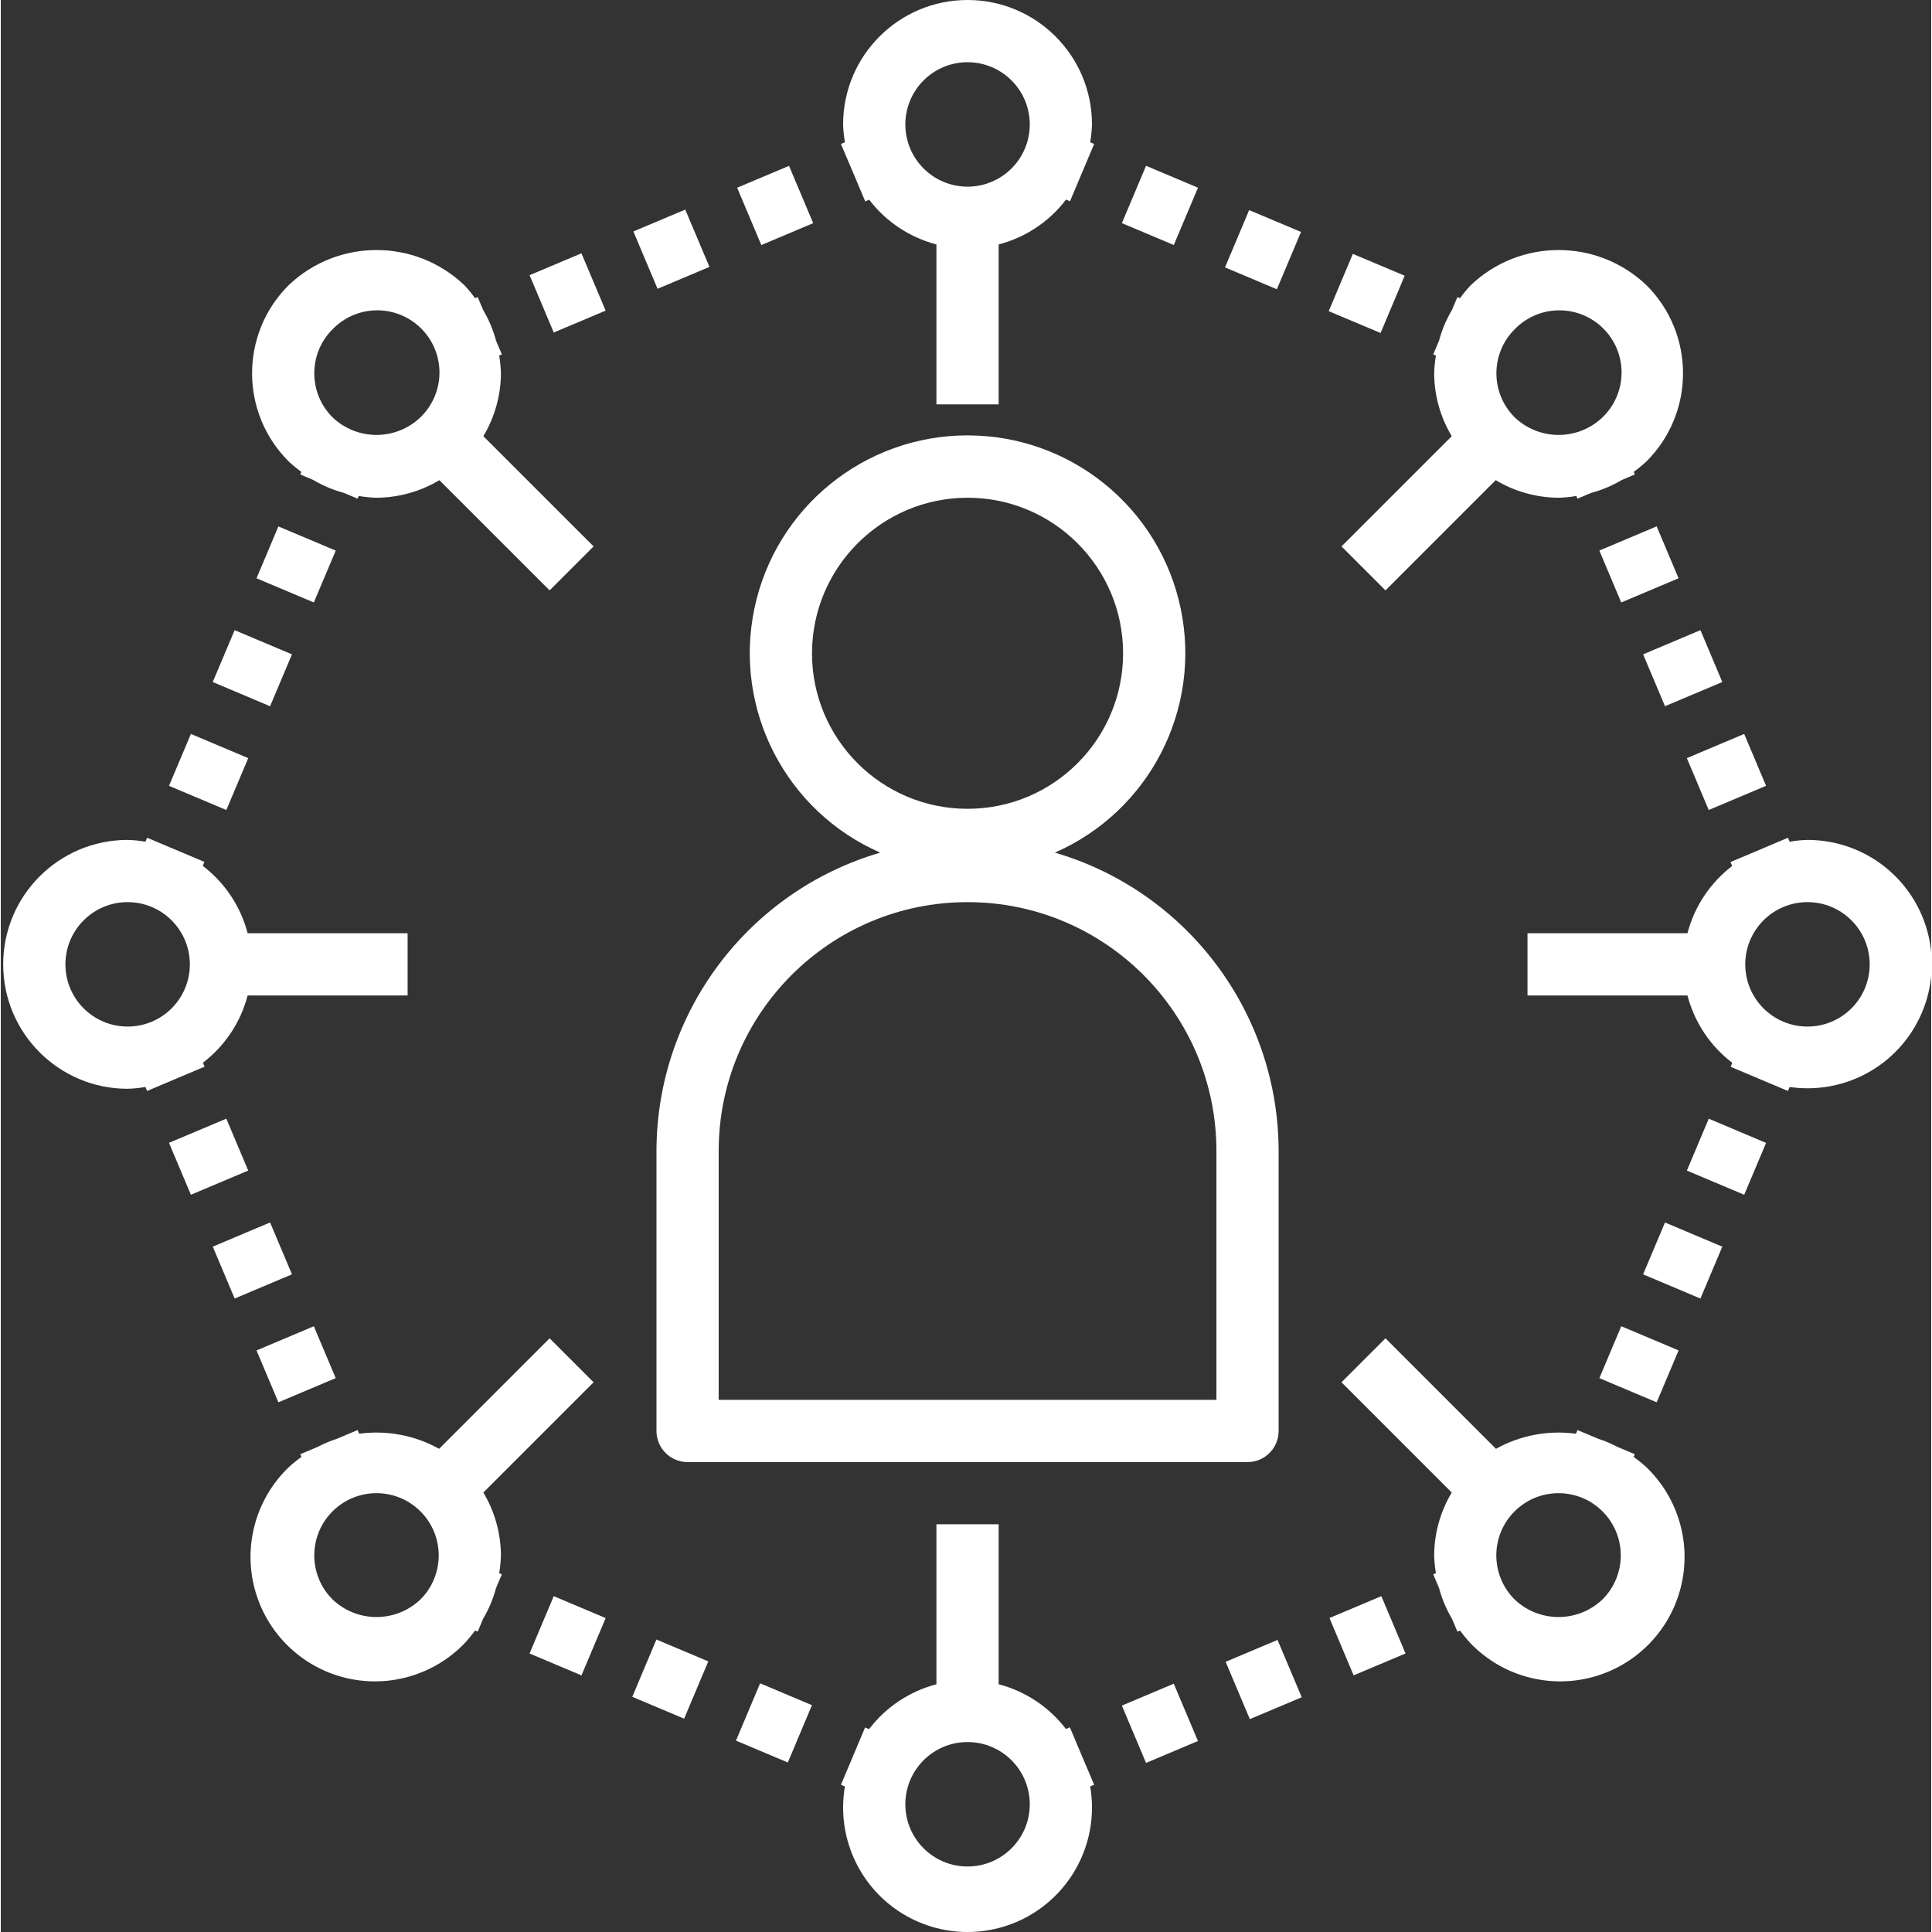
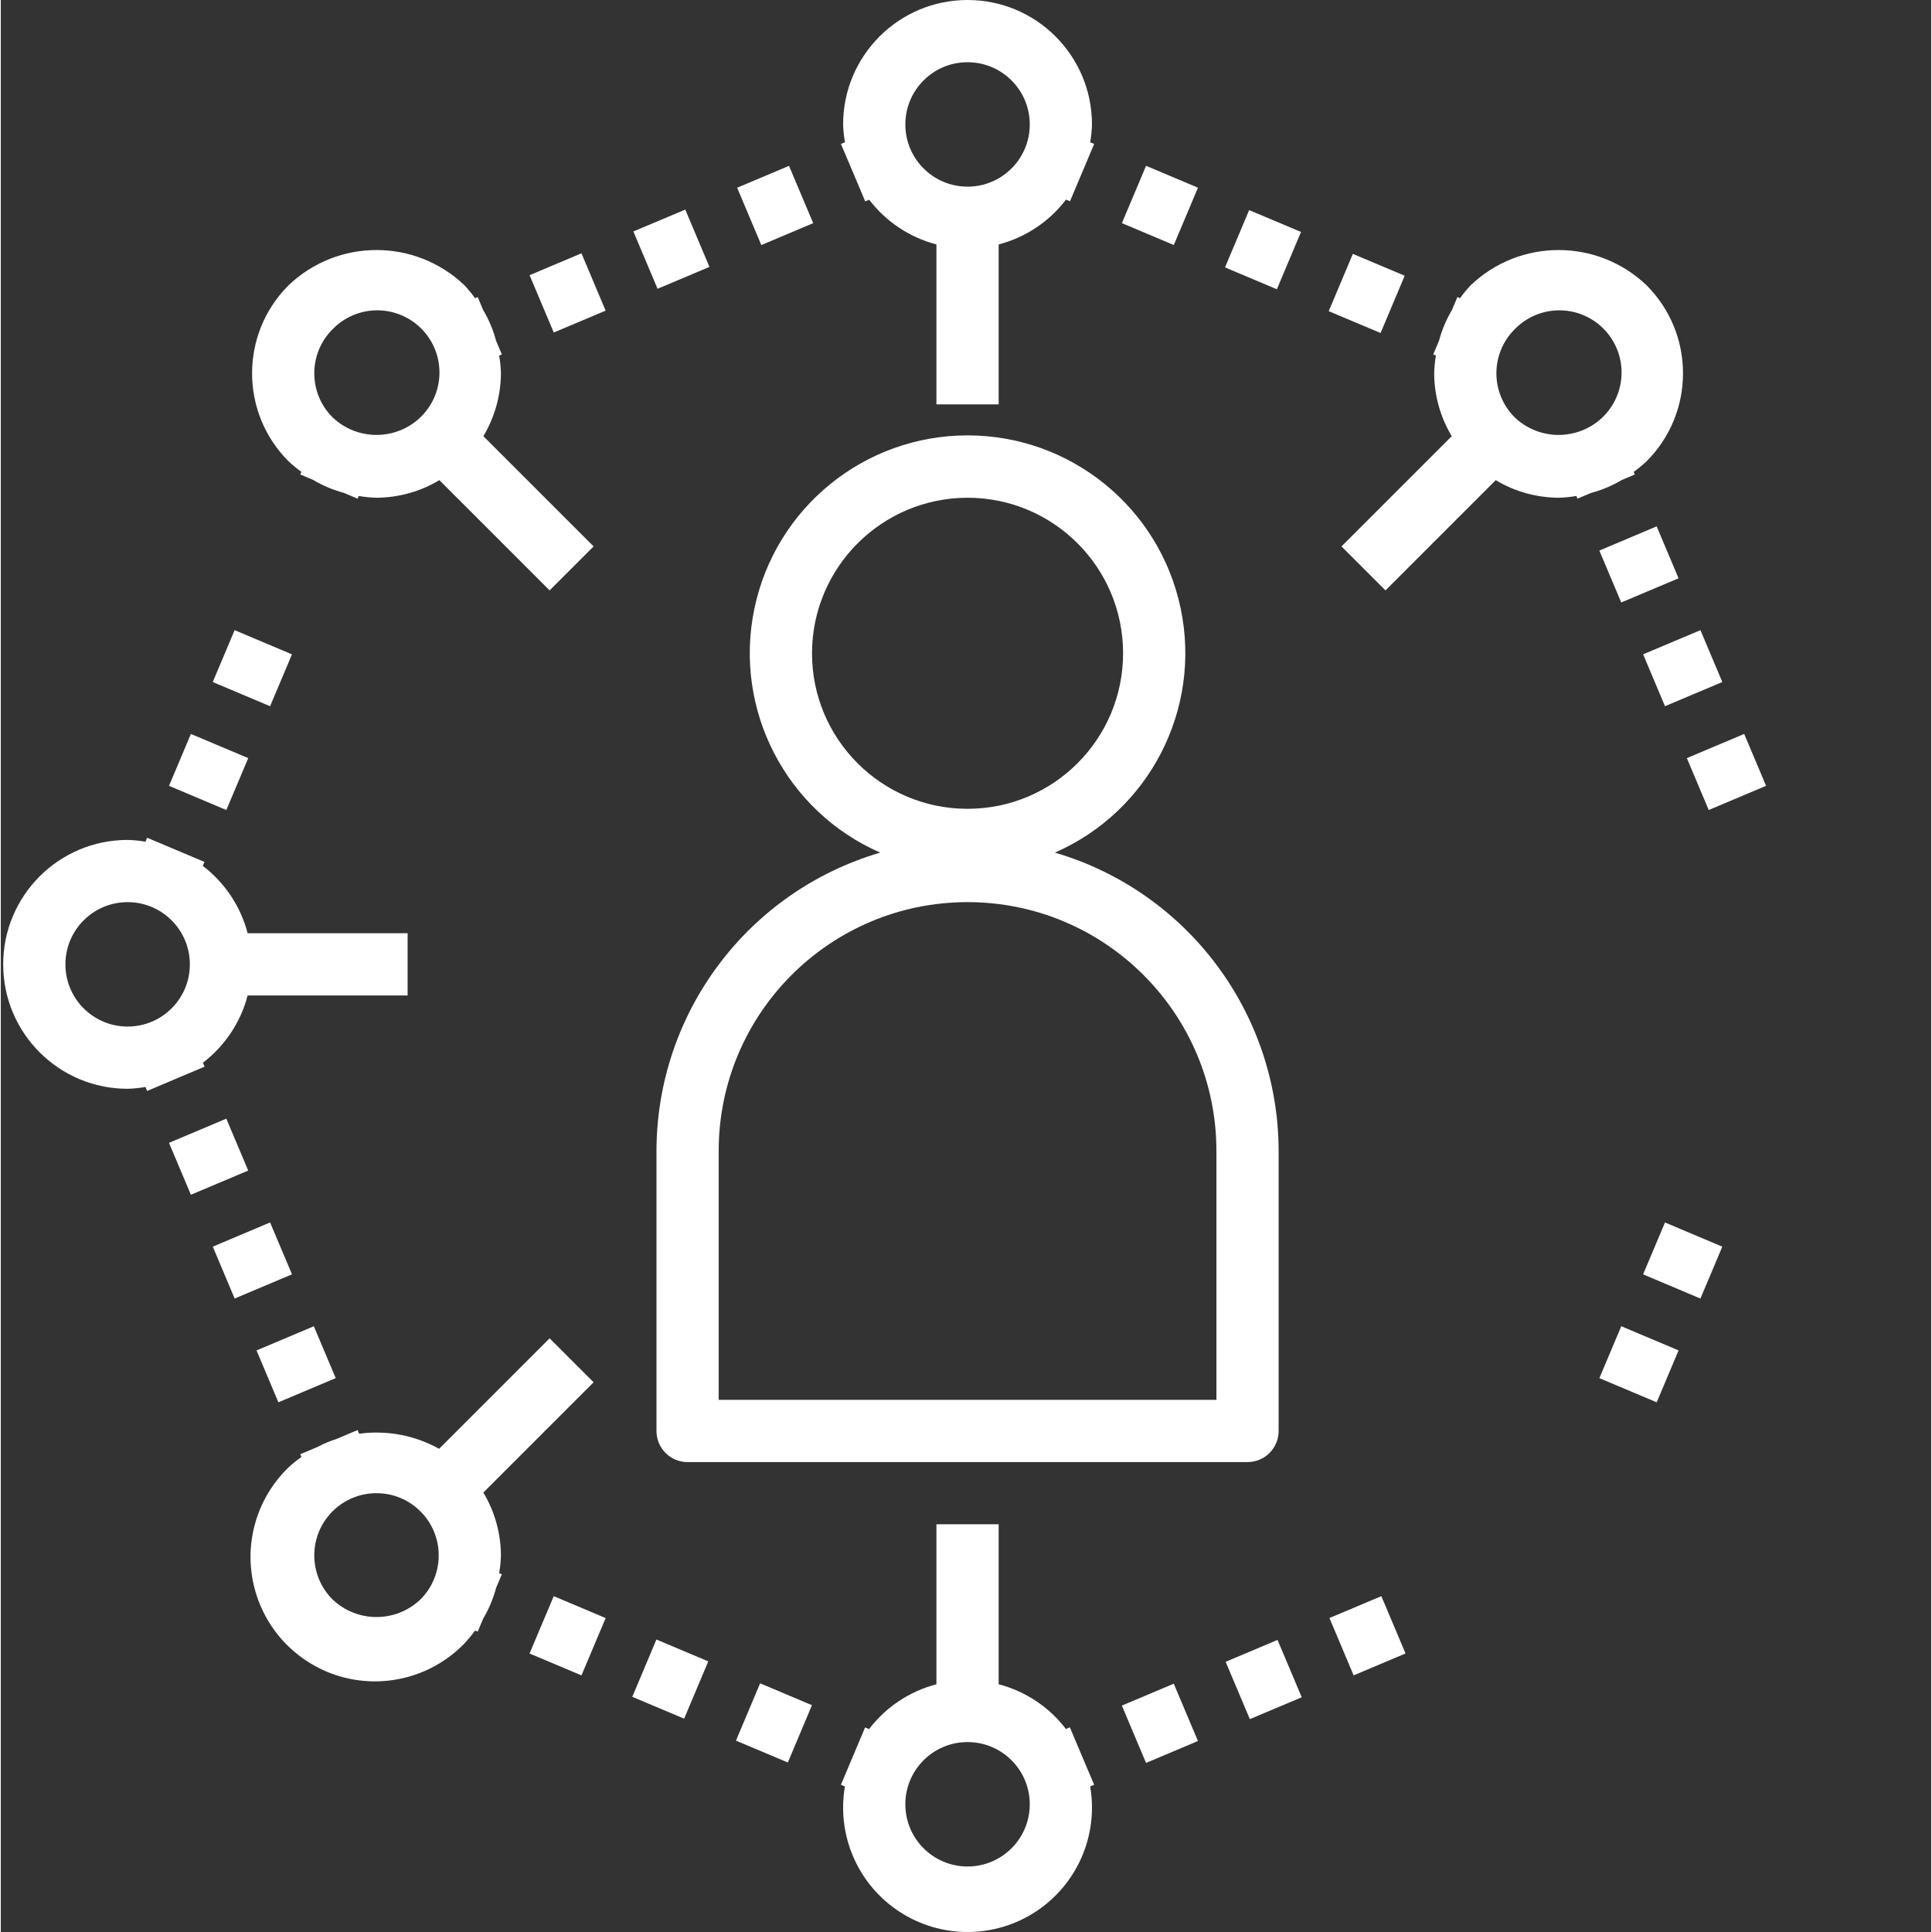
<svg xmlns="http://www.w3.org/2000/svg" height="1209pt" version="1.1" viewBox="-1 0 1209 1209.999" width="1209pt">
  <rect x="-1" y="0" width="1209" height="1209.999" fill="#333333" stroke="none" />
  <g id="surface1">
    <path d="M 549.781 533.988 C 466.809 558.336 409.766 634.398 409.645 720.871 L 409.645 896.207 C 409.645 906.969 418.363 915.695 429.121 915.695 L 779.816 915.695 C 790.578 915.695 799.297 906.969 799.297 896.207 L 799.297 720.871 C 799.168 634.398 742.125 558.336 659.164 533.988 C 718.297 508.102 751.18 444.305 737.961 381.121 C 724.738 317.926 669.023 272.676 604.469 272.676 C 539.914 272.676 484.207 317.926 470.98 381.121 C 457.758 444.305 490.645 508.102 549.781 533.988 Z M 760.336 720.871 L 760.336 876.723 L 448.609 876.723 L 448.609 720.871 C 448.609 634.781 518.387 565 604.469 565 C 690.539 565 760.336 634.781 760.336 720.871 Z M 604.469 311.727 C 658.266 311.727 701.883 355.34 701.883 409.141 C 701.883 462.941 658.266 506.551 604.469 506.551 C 550.664 506.551 507.055 462.941 507.055 409.141 C 507.129 355.363 550.699 311.793 604.469 311.727 Z M 604.469 311.727 " style=" stroke:none;fill-rule:nonzero;fill: #fff;;fill-opacity:1;" />
    <path d="M 187.262 295.531 L 186.562 297.168 L 194.68 300.602 C 200.676 304.164 207.133 306.887 213.883 308.691 L 222.465 312.305 L 223.168 310.629 C 226.852 311.262 230.566 311.629 234.297 311.727 C 248.164 311.656 261.77 307.867 273.672 300.719 L 342.715 369.766 L 370.27 342.215 L 301.219 273.172 C 308.359 261.273 312.16 247.68 312.227 233.797 C 312.137 230.066 311.762 226.348 311.129 222.68 L 312.805 221.965 L 309.176 213.379 C 307.387 206.633 304.664 200.172 301.098 194.164 L 297.672 186.062 L 296.035 186.766 C 293.996 183.926 291.781 181.23 289.402 178.695 C 258.566 149.23 210.023 149.23 179.195 178.695 C 148.773 209.125 148.773 258.461 179.195 288.891 C 181.734 291.281 184.43 293.496 187.262 295.531 Z M 206.75 206.246 C 216.523 196.117 231.016 192.047 244.637 195.621 C 258.258 199.188 268.898 209.816 272.477 223.445 C 276.039 237.078 271.969 251.547 261.844 261.344 C 246.422 276.074 222.152 276.074 206.75 261.344 C 191.531 246.121 191.531 221.465 206.75 206.246 Z M 206.75 206.246 " style=" stroke:none;fill-rule:nonzero;fill: #fff;;fill-opacity:1;" />
-     <path d="M 1021.637 912.496 L 1022.367 910.77 L 1011.473 906.176 C 1007.645 904.152 1003.641 902.453 999.52 901.117 L 986.473 895.629 L 985.496 897.941 C 968.219 895.594 950.656 898.898 935.418 907.379 L 866.223 838.168 L 838.668 865.719 L 907.719 934.77 C 900.574 946.664 896.773 960.266 896.707 974.141 C 896.816 977.875 897.168 981.594 897.805 985.266 L 896.121 985.973 L 899.754 994.551 C 901.559 1001.305 904.27 1007.758 907.832 1013.758 L 911.266 1021.875 L 912.906 1021.176 C 914.941 1024.012 917.152 1026.699 919.551 1029.242 C 939.117 1049.5 968.09 1057.613 995.336 1050.5 C 1022.582 1043.355 1043.871 1022.078 1050.984 994.84 C 1058.125 967.59 1049.996 938.609 1029.746 919.039 C 1027.207 916.668 1024.5 914.477 1021.637 912.496 Z M 1002.152 1001.695 C 986.742 1016.418 962.469 1016.418 947.055 1001.695 C 931.832 986.473 931.832 961.801 947.047 946.586 C 962.273 931.363 986.941 931.363 1002.152 946.586 C 1017.383 961.801 1017.383 986.473 1002.152 1001.695 Z M 1002.152 1001.695 " style=" stroke:none;fill-rule:nonzero;fill: #fff;;fill-opacity:1;" />
-     <path d="M 1130.508 526.039 C 1126.766 526.133 1123.031 526.52 1119.34 527.164 L 1118.289 524.676 L 1101.281 531.883 C 1100.543 532.191 1099.797 532.48 1099.074 532.82 L 1082.301 539.891 L 1083.355 542.363 C 1069.586 552.875 1059.727 567.707 1055.344 584.484 L 955.168 584.484 L 955.168 623.453 L 1055.344 623.453 C 1059.727 640.262 1069.609 655.117 1083.438 665.652 L 1082.375 668.129 L 1099.164 675.195 C 1099.871 675.527 1100.617 675.82 1101.359 676.137 L 1118.289 683.266 L 1119.34 680.766 C 1148.184 684.984 1176.953 672.727 1193.891 649.004 C 1210.82 625.273 1213.078 594.082 1199.719 568.172 C 1186.367 542.262 1159.66 526.008 1130.508 526.039 Z M 1130.508 642.93 C 1108.988 642.93 1091.543 625.488 1091.543 603.969 C 1091.543 582.453 1108.988 565 1130.508 565 C 1152.027 565 1169.469 582.453 1169.469 603.969 C 1169.469 625.488 1152.027 642.93 1130.508 642.93 Z M 1130.508 642.93 " style=" stroke:none;fill-rule:nonzero;fill: #fff;;fill-opacity:1;" />
    <path d="M 896.121 221.965 L 897.805 222.68 C 897.168 226.348 896.816 230.066 896.707 233.797 C 896.773 247.68 900.574 261.273 907.719 273.172 L 838.668 342.215 L 866.223 369.766 L 935.266 300.719 C 947.156 307.867 960.766 311.656 974.641 311.727 C 978.375 311.629 982.09 311.262 985.766 310.629 L 986.473 312.305 L 995.066 308.691 C 1001.797 306.887 1008.258 304.164 1014.254 300.602 L 1022.367 297.168 L 1021.676 295.531 C 1024.504 293.496 1027.207 291.281 1029.746 288.891 C 1060.164 258.461 1060.164 209.125 1029.746 178.695 C 998.91 149.23 950.367 149.23 919.551 178.695 C 917.152 181.23 914.941 183.926 912.906 186.766 L 911.266 186.062 L 907.832 194.18 C 904.27 200.18 901.559 206.633 899.754 213.379 Z M 947.094 206.246 C 956.867 196.117 971.355 192.047 984.984 195.621 C 998.602 199.188 1009.254 209.816 1012.82 223.445 C 1016.391 237.078 1012.312 251.547 1002.191 261.344 C 986.773 276.074 962.512 276.074 947.094 261.344 C 931.883 246.121 931.883 221.465 947.094 206.246 Z M 947.094 206.246 " style=" stroke:none;fill-rule:nonzero;fill: #fff;;fill-opacity:1;" />
    <path d="M 765.715 167.469 L 780.832 131.582 L 813.316 145.27 L 798.191 181.16 Z M 765.715 167.469 " style=" stroke:none;fill-rule:nonzero;fill: #fff;;fill-opacity:1;" />
    <path d="M 701.129 139.746 L 716.277 103.844 L 748.785 117.555 L 733.641 153.449 Z M 701.129 139.746 " style=" stroke:none;fill-rule:nonzero;fill: #fff;;fill-opacity:1;" />
    <path d="M 830.664 194.887 L 845.781 159.008 L 878.254 172.688 L 863.141 208.559 Z M 830.664 194.887 " style=" stroke:none;fill-rule:nonzero;fill: #fff;;fill-opacity:1;" />
-     <path d="M 1054.973 733.129 L 1068.684 700.633 L 1104.578 715.789 L 1090.879 748.273 Z M 1054.973 733.129 " style=" stroke:none;fill-rule:nonzero;fill: #fff;;fill-opacity:1;" />
    <path d="M 1000.18 863.121 L 1013.887 830.605 L 1049.789 845.754 L 1036.074 878.254 Z M 1000.18 863.121 " style=" stroke:none;fill-rule:nonzero;fill: #fff;;fill-opacity:1;" />
    <path d="M 1027.562 798.117 L 1041.273 765.637 L 1077.172 780.777 L 1063.469 813.27 Z M 1027.562 798.117 " style=" stroke:none;fill-rule:nonzero;fill: #fff;;fill-opacity:1;" />
    <path d="M 394.5 1062.711 L 409.609 1026.824 L 442.09 1040.508 L 426.977 1076.391 Z M 394.5 1062.711 " style=" stroke:none;fill-rule:nonzero;fill: #fff;;fill-opacity:1;" />
    <path d="M 459.434 1090.148 L 474.551 1054.246 L 507.02 1067.945 L 491.914 1103.832 Z M 459.434 1090.148 " style=" stroke:none;fill-rule:nonzero;fill: #fff;;fill-opacity:1;" />
    <path d="M 330.156 1035.578 L 345.305 999.672 L 377.82 1013.383 L 362.676 1049.285 Z M 330.156 1035.578 " style=" stroke:none;fill-rule:nonzero;fill: #fff;;fill-opacity:1;" />
    <path d="M 312.805 985.973 L 311.129 985.266 C 311.762 981.594 312.137 977.875 312.227 974.141 C 312.16 960.266 308.359 946.664 301.219 934.77 L 370.27 865.719 L 342.715 838.168 L 273.512 907.379 C 258.277 898.898 240.719 895.594 223.441 897.941 L 222.465 895.629 L 209.418 901.137 C 205.297 902.453 201.289 904.152 197.465 906.176 L 186.562 910.77 L 187.297 912.496 C 184.434 914.477 181.734 916.668 179.195 919.039 C 158.941 938.609 150.801 967.59 157.945 994.84 C 165.082 1022.078 186.359 1043.355 213.605 1050.5 C 240.844 1057.613 269.828 1049.5 289.402 1029.242 C 291.781 1026.699 293.996 1024.012 296.035 1021.176 L 297.672 1021.875 L 301.098 1013.77 C 304.664 1007.762 307.387 1001.305 309.176 994.551 Z M 261.844 1001.695 C 246.422 1016.418 222.152 1016.418 206.75 1001.695 C 191.527 986.473 191.527 961.801 206.734 946.586 C 221.957 931.363 246.637 931.363 261.844 946.586 C 277.066 961.801 277.066 986.473 261.844 1001.695 Z M 261.844 1001.695 " style=" stroke:none;fill-rule:nonzero;fill: #fff;;fill-opacity:1;" />
    <path d="M 131.742 427.152 L 145.449 394.668 L 181.359 409.82 L 167.648 442.309 Z M 131.742 427.152 " style=" stroke:none;fill-rule:nonzero;fill: #fff;;fill-opacity:1;" />
    <path d="M 104.348 492.168 L 118.059 459.664 L 153.969 474.809 L 140.25 507.316 Z M 104.348 492.168 " style=" stroke:none;fill-rule:nonzero;fill: #fff;;fill-opacity:1;" />
-     <path d="M 159.156 362.18 L 172.855 329.695 L 208.766 344.836 L 195.051 377.324 Z M 159.156 362.18 " style=" stroke:none;fill-rule:nonzero;fill: #fff;;fill-opacity:1;" />
    <path d="M 104.34 715.758 L 140.238 700.613 L 153.961 733.117 L 118.055 748.266 Z M 104.34 715.758 " style=" stroke:none;fill-rule:nonzero;fill: #fff;;fill-opacity:1;" />
    <path d="M 159.156 845.766 L 195.051 830.625 L 208.766 863.105 L 172.855 878.25 Z M 159.156 845.766 " style=" stroke:none;fill-rule:nonzero;fill: #fff;;fill-opacity:1;" />
    <path d="M 131.766 780.762 L 167.66 765.617 L 181.363 798.109 L 145.461 813.254 Z M 131.766 780.762 " style=" stroke:none;fill-rule:nonzero;fill: #fff;;fill-opacity:1;" />
    <path d="M 107.656 676.059 C 108.402 675.746 109.133 675.449 109.859 675.117 L 126.641 668.047 L 125.578 665.578 C 139.355 655.059 149.227 640.227 153.598 623.453 L 253.785 623.453 L 253.785 584.484 L 153.598 584.484 C 149.207 567.676 139.324 552.812 125.5 542.285 L 126.555 539.812 L 109.785 532.742 C 109.059 532.406 108.316 532.117 107.586 531.809 L 90.645 524.676 L 89.59 527.164 C 85.906 526.52 82.168 526.133 78.434 526.039 C 35.391 526.039 0.5 560.938 0.5 603.969 C 0.5 647.008 35.391 681.898 78.434 681.898 C 82.168 681.797 85.906 681.41 89.59 680.766 L 90.645 683.266 Z M 39.473 603.969 C 39.473 582.453 56.914 565 78.434 565 C 99.953 565 117.402 582.453 117.402 603.969 C 117.402 625.488 99.953 642.93 78.434 642.93 C 56.914 642.93 39.473 625.488 39.473 603.969 Z M 39.473 603.969 " style=" stroke:none;fill-rule:nonzero;fill: #fff;;fill-opacity:1;" />
    <path d="M 831.129 1013.359 L 863.625 999.66 L 878.773 1035.555 L 846.273 1049.266 Z M 831.129 1013.359 " style=" stroke:none;fill-rule:nonzero;fill: #fff;;fill-opacity:1;" />
    <path d="M 701.117 1068.195 L 733.621 1054.48 L 748.766 1090.383 L 716.258 1104.105 Z M 701.117 1068.195 " style=" stroke:none;fill-rule:nonzero;fill: #fff;;fill-opacity:1;" />
    <path d="M 766.117 1040.773 L 798.609 1027.07 L 813.762 1062.98 L 781.262 1076.676 Z M 766.117 1040.773 " style=" stroke:none;fill-rule:nonzero;fill: #fff;;fill-opacity:1;" />
    <path d="M 676.551 1100.781 C 676.246 1100.035 675.953 1099.297 675.613 1098.582 L 668.551 1081.801 L 666.078 1082.855 C 655.559 1069.078 640.727 1059.219 623.957 1054.844 L 623.957 954.656 L 584.98 954.656 L 584.98 1054.844 C 568.176 1059.23 553.316 1069.113 542.785 1082.934 L 540.309 1081.875 L 533.234 1098.66 C 532.918 1099.375 532.621 1100.109 532.309 1100.859 L 525.164 1117.789 L 527.672 1118.836 C 522.402 1149.426 535.781 1180.211 561.73 1197.234 C 587.68 1214.254 621.254 1214.254 647.203 1197.234 C 673.152 1180.211 686.539 1149.426 681.27 1118.836 L 683.762 1117.789 Z M 604.469 1168.973 C 582.953 1168.973 565.512 1151.527 565.512 1130.008 C 565.512 1108.484 582.953 1091.043 604.469 1091.043 C 625.984 1091.043 643.438 1108.484 643.438 1130.008 C 643.438 1151.527 625.984 1168.973 604.469 1168.973 Z M 604.469 1168.973 " style=" stroke:none;fill-rule:nonzero;fill: #fff;;fill-opacity:1;" />
    <path d="M 1000.16 344.812 L 1036.055 329.66 L 1049.773 362.18 L 1013.867 377.32 Z M 1000.16 344.812 " style=" stroke:none;fill-rule:nonzero;fill: #fff;;fill-opacity:1;" />
    <path d="M 1054.961 474.809 L 1090.871 459.664 L 1104.574 492.152 L 1068.668 507.297 Z M 1054.961 474.809 " style=" stroke:none;fill-rule:nonzero;fill: #fff;;fill-opacity:1;" />
    <path d="M 1027.574 409.801 L 1063.484 394.66 L 1077.172 427.145 L 1041.273 442.289 Z M 1027.574 409.801 " style=" stroke:none;fill-rule:nonzero;fill: #fff;;fill-opacity:1;" />
    <path d="M 532.383 107.152 C 532.695 107.895 532.992 108.641 533.316 109.348 L 540.387 126.133 L 542.867 125.078 C 553.383 138.852 568.215 148.711 584.98 153.09 L 584.98 253.273 L 623.957 253.273 L 623.957 153.09 C 640.766 148.707 655.625 138.828 666.148 125 L 668.629 126.059 L 675.699 109.27 C 676.031 108.559 676.316 107.82 676.637 107.078 L 683.762 90.145 L 681.27 89.098 C 681.918 85.406 682.285 81.676 682.398 77.93 C 682.398 34.891 647.508 0 604.469 0 C 561.438 0 526.535 34.891 526.535 77.93 C 526.648 81.676 527.023 85.406 527.672 89.098 L 525.164 90.145 Z M 604.469 38.969 C 625.984 38.969 643.438 56.41 643.438 77.93 C 643.438 99.445 625.984 116.902 604.469 116.902 C 582.953 116.902 565.512 99.445 565.512 77.93 C 565.512 56.41 582.953 38.969 604.469 38.969 Z M 604.469 38.969 " style=" stroke:none;fill-rule:nonzero;fill: #fff;;fill-opacity:1;" />
    <path d="M 330.172 172.352 L 362.66 158.641 L 377.801 194.547 L 345.316 208.246 Z M 330.172 172.352 " style=" stroke:none;fill-rule:nonzero;fill: #fff;;fill-opacity:1;" />
    <path d="M 460.168 117.566 L 492.652 103.871 L 507.801 139.766 L 475.309 153.477 Z M 460.168 117.566 " style=" stroke:none;fill-rule:nonzero;fill: #fff;;fill-opacity:1;" />
    <path d="M 395.184 144.961 L 427.676 131.266 L 442.82 167.156 L 410.328 180.867 Z M 395.184 144.961 " style=" stroke:none;fill-rule:nonzero;fill: #fff;;fill-opacity:1;" />
  </g>
</svg>